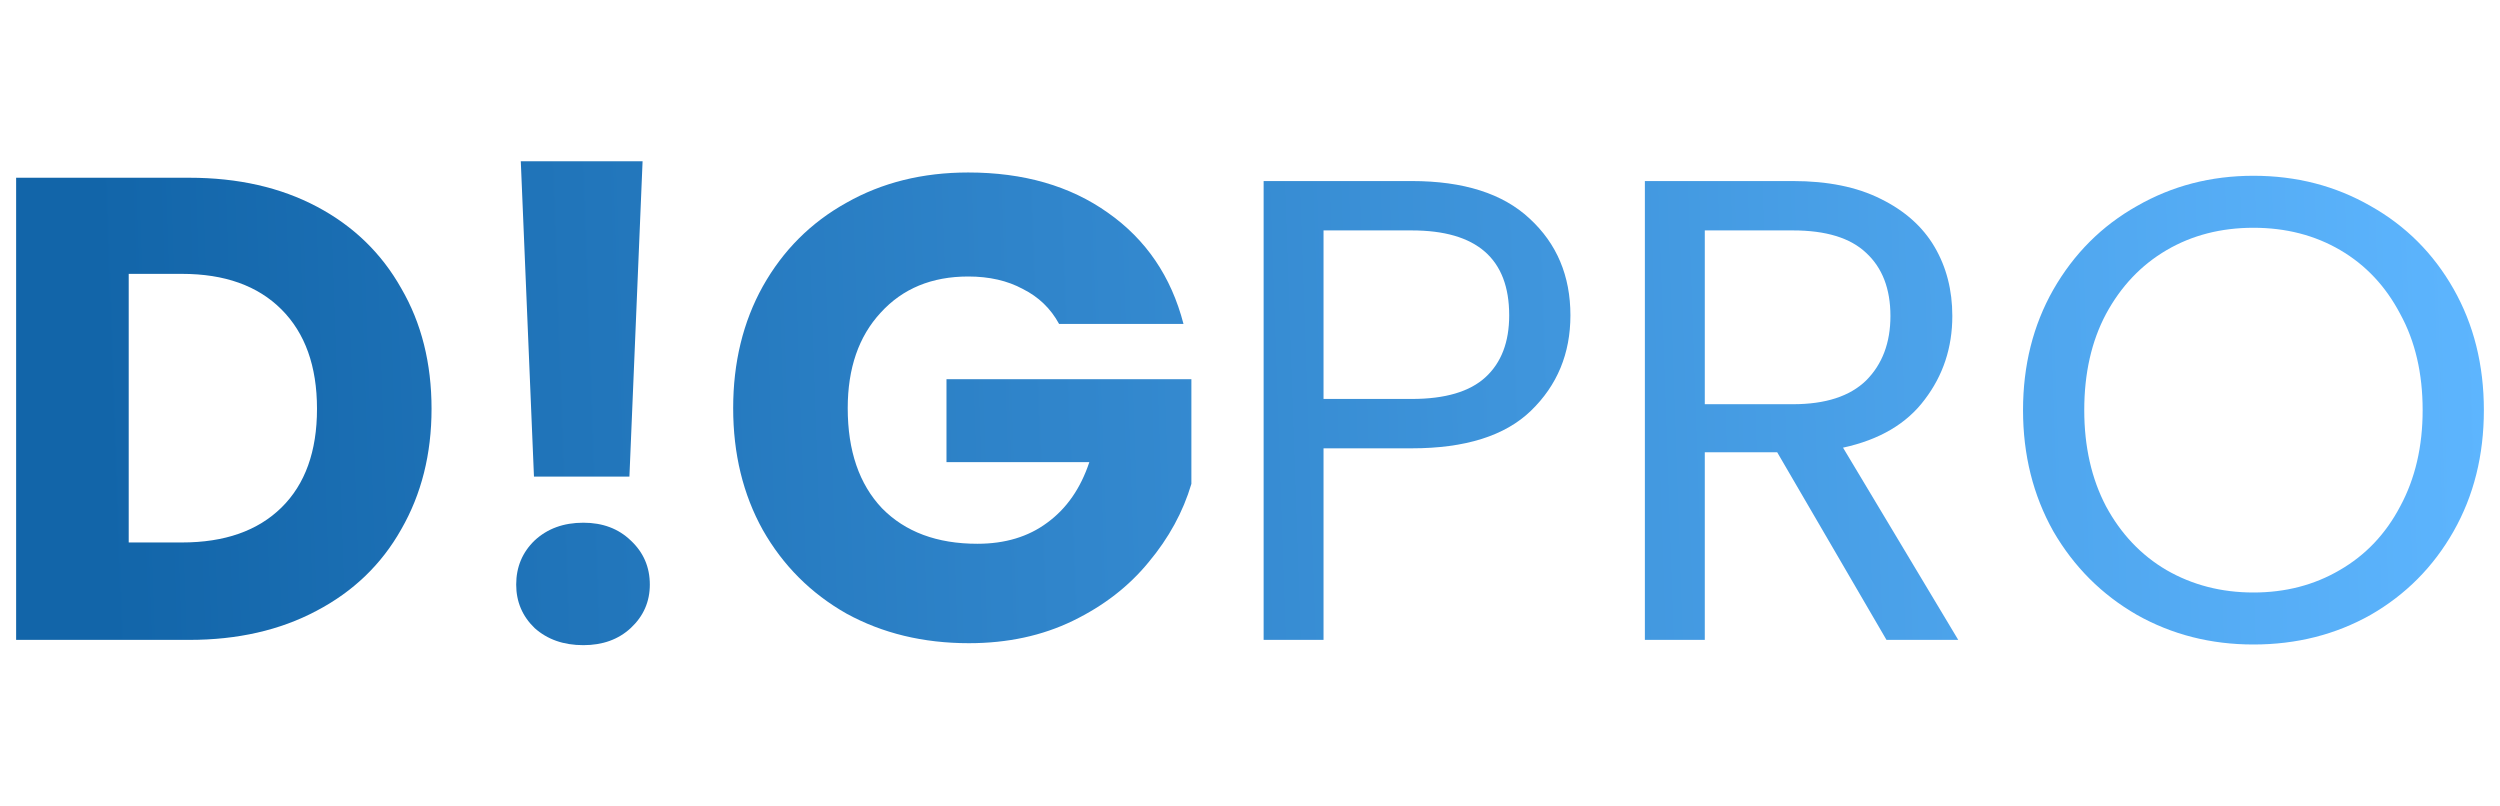
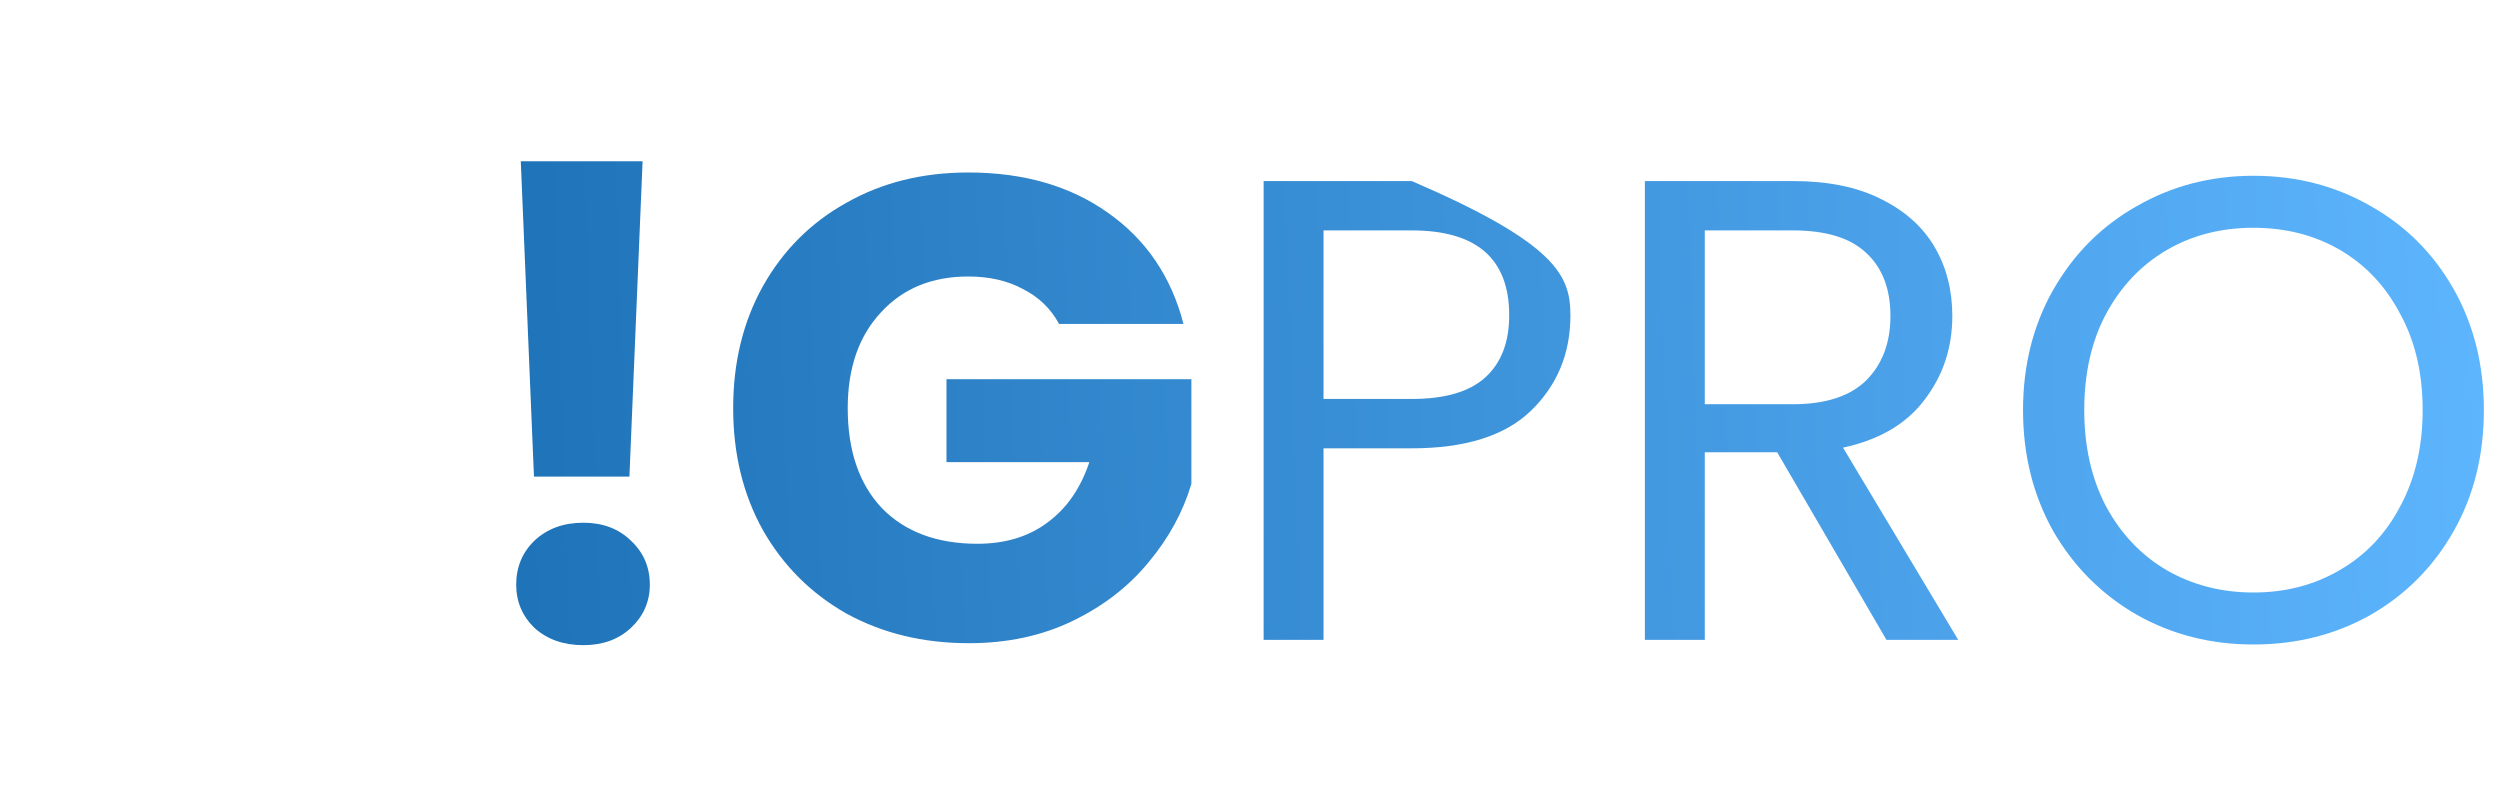
<svg xmlns="http://www.w3.org/2000/svg" width="155" height="50" viewBox="0 0 155 50" fill="none">
-   <path d="M11.735 11.02C14.755 11.02 17.395 11.619 19.654 12.816C21.912 14.014 23.654 15.701 24.878 17.878C26.13 20.027 26.756 22.517 26.756 25.347C26.756 28.15 26.13 30.64 24.878 32.816C23.654 34.993 21.899 36.68 19.613 37.877C17.354 39.075 14.728 39.673 11.735 39.673H1V11.02H11.735ZM11.286 33.633C13.926 33.633 15.98 32.912 17.45 31.469C18.919 30.027 19.654 27.986 19.654 25.347C19.654 22.707 18.919 20.653 17.45 19.184C15.98 17.714 13.926 16.98 11.286 16.98H7.98V33.633H11.286Z" fill="url(#paint0_linear_2233_310)" />
  <path d="M39.84 10L39.024 29.551H33.106L32.289 10H39.84ZM36.167 40C34.942 40 33.936 39.646 33.146 38.939C32.385 38.204 32.004 37.306 32.004 36.245C32.004 35.157 32.385 34.245 33.146 33.51C33.936 32.776 34.942 32.408 36.167 32.408C37.364 32.408 38.344 32.776 39.106 33.51C39.895 34.245 40.289 35.157 40.289 36.245C40.289 37.306 39.895 38.204 39.106 38.939C38.344 39.646 37.364 40 36.167 40Z" fill="url(#paint1_linear_2233_310)" />
  <path d="M65.662 20.082C65.145 19.129 64.396 18.408 63.417 17.918C62.464 17.401 61.335 17.143 60.029 17.143C57.77 17.143 55.961 17.891 54.6 19.388C53.24 20.857 52.559 22.83 52.559 25.306C52.559 27.946 53.267 30.014 54.682 31.51C56.124 32.98 58.097 33.714 60.6 33.714C62.315 33.714 63.757 33.279 64.927 32.408C66.124 31.537 66.995 30.286 67.539 28.653H58.682V23.51H73.866V30C73.349 31.741 72.465 33.361 71.213 34.857C69.988 36.354 68.424 37.565 66.519 38.49C64.614 39.415 62.464 39.878 60.07 39.878C57.24 39.878 54.709 39.265 52.478 38.041C50.273 36.789 48.546 35.061 47.294 32.857C46.069 30.653 45.457 28.136 45.457 25.306C45.457 22.476 46.069 19.959 47.294 17.755C48.546 15.524 50.273 13.796 52.478 12.571C54.682 11.32 57.199 10.694 60.029 10.694C63.458 10.694 66.342 11.524 68.682 13.184C71.05 14.844 72.614 17.143 73.376 20.082H65.662Z" fill="url(#paint2_linear_2233_310)" />
-   <path d="M97.366 19.551C97.366 21.918 96.549 23.891 94.916 25.469C93.311 27.02 90.848 27.796 87.528 27.796H82.059V39.673H78.345V11.225H87.528C90.74 11.225 93.175 12 94.835 13.551C96.522 15.102 97.366 17.102 97.366 19.551ZM87.528 24.735C89.597 24.735 91.121 24.286 92.1 23.388C93.08 22.49 93.57 21.211 93.57 19.551C93.57 16.041 91.556 14.286 87.528 14.286H82.059V24.735H87.528Z" fill="url(#paint3_linear_2233_310)" />
+   <path d="M97.366 19.551C97.366 21.918 96.549 23.891 94.916 25.469C93.311 27.02 90.848 27.796 87.528 27.796H82.059V39.673H78.345V11.225H87.528C96.522 15.102 97.366 17.102 97.366 19.551ZM87.528 24.735C89.597 24.735 91.121 24.286 92.1 23.388C93.08 22.49 93.57 21.211 93.57 19.551C93.57 16.041 91.556 14.286 87.528 14.286H82.059V24.735H87.528Z" fill="url(#paint3_linear_2233_310)" />
  <path d="M116.962 39.673L110.186 28.041H105.697V39.673H101.982V11.225H111.166C113.316 11.225 115.125 11.592 116.595 12.326C118.091 13.061 119.207 14.054 119.942 15.306C120.677 16.558 121.044 17.986 121.044 19.592C121.044 21.551 120.472 23.279 119.33 24.776C118.214 26.272 116.527 27.265 114.268 27.755L121.411 39.673H116.962ZM105.697 25.061H111.166C113.18 25.061 114.69 24.571 115.697 23.592C116.704 22.585 117.207 21.252 117.207 19.592C117.207 17.905 116.704 16.599 115.697 15.674C114.717 14.748 113.207 14.286 111.166 14.286H105.697V25.061Z" fill="url(#paint4_linear_2233_310)" />
  <path d="M139.714 39.959C137.074 39.959 134.666 39.347 132.489 38.122C130.312 36.871 128.584 35.143 127.305 32.939C126.054 30.707 125.428 28.204 125.428 25.429C125.428 22.653 126.054 20.163 127.305 17.959C128.584 15.728 130.312 14 132.489 12.775C134.666 11.524 137.074 10.898 139.714 10.898C142.381 10.898 144.802 11.524 146.979 12.775C149.156 14 150.871 15.714 152.122 17.918C153.374 20.122 154 22.626 154 25.429C154 28.231 153.374 30.735 152.122 32.939C150.871 35.143 149.156 36.871 146.979 38.122C144.802 39.347 142.381 39.959 139.714 39.959ZM139.714 36.735C141.7 36.735 143.483 36.272 145.061 35.347C146.666 34.422 147.918 33.102 148.816 31.388C149.741 29.674 150.204 27.687 150.204 25.429C150.204 23.143 149.741 21.157 148.816 19.469C147.918 17.755 146.68 16.435 145.102 15.51C143.523 14.585 141.728 14.122 139.714 14.122C137.7 14.122 135.904 14.585 134.326 15.51C132.748 16.435 131.496 17.755 130.571 19.469C129.673 21.157 129.224 23.143 129.224 25.429C129.224 27.687 129.673 29.674 130.571 31.388C131.496 33.102 132.748 34.422 134.326 35.347C135.931 36.272 137.727 36.735 139.714 36.735Z" fill="url(#paint5_linear_2233_310)" />
  <defs>
    <linearGradient id="paint0_linear_2233_310" x1="154.086" y1="23.094" x2="6.254" y2="28.192" gradientUnits="userSpaceOnUse">
      <stop stop-color="#5DB5FE" />
      <stop offset="1" stop-color="#1265A9" />
    </linearGradient>
    <linearGradient id="paint1_linear_2233_310" x1="154.086" y1="23.094" x2="6.254" y2="28.192" gradientUnits="userSpaceOnUse">
      <stop stop-color="#5DB5FE" />
      <stop offset="1" stop-color="#1265A9" />
    </linearGradient>
    <linearGradient id="paint2_linear_2233_310" x1="154.086" y1="23.094" x2="6.254" y2="28.192" gradientUnits="userSpaceOnUse">
      <stop stop-color="#5DB5FE" />
      <stop offset="1" stop-color="#1265A9" />
    </linearGradient>
    <linearGradient id="paint3_linear_2233_310" x1="154.086" y1="23.094" x2="6.254" y2="28.192" gradientUnits="userSpaceOnUse">
      <stop stop-color="#5DB5FE" />
      <stop offset="1" stop-color="#1265A9" />
    </linearGradient>
    <linearGradient id="paint4_linear_2233_310" x1="154.086" y1="23.094" x2="6.254" y2="28.192" gradientUnits="userSpaceOnUse">
      <stop stop-color="#5DB5FE" />
      <stop offset="1" stop-color="#1265A9" />
    </linearGradient>
    <linearGradient id="paint5_linear_2233_310" x1="154.086" y1="23.094" x2="6.254" y2="28.192" gradientUnits="userSpaceOnUse">
      <stop stop-color="#5DB5FE" />
      <stop offset="1" stop-color="#1265A9" />
    </linearGradient>
  </defs>
</svg>